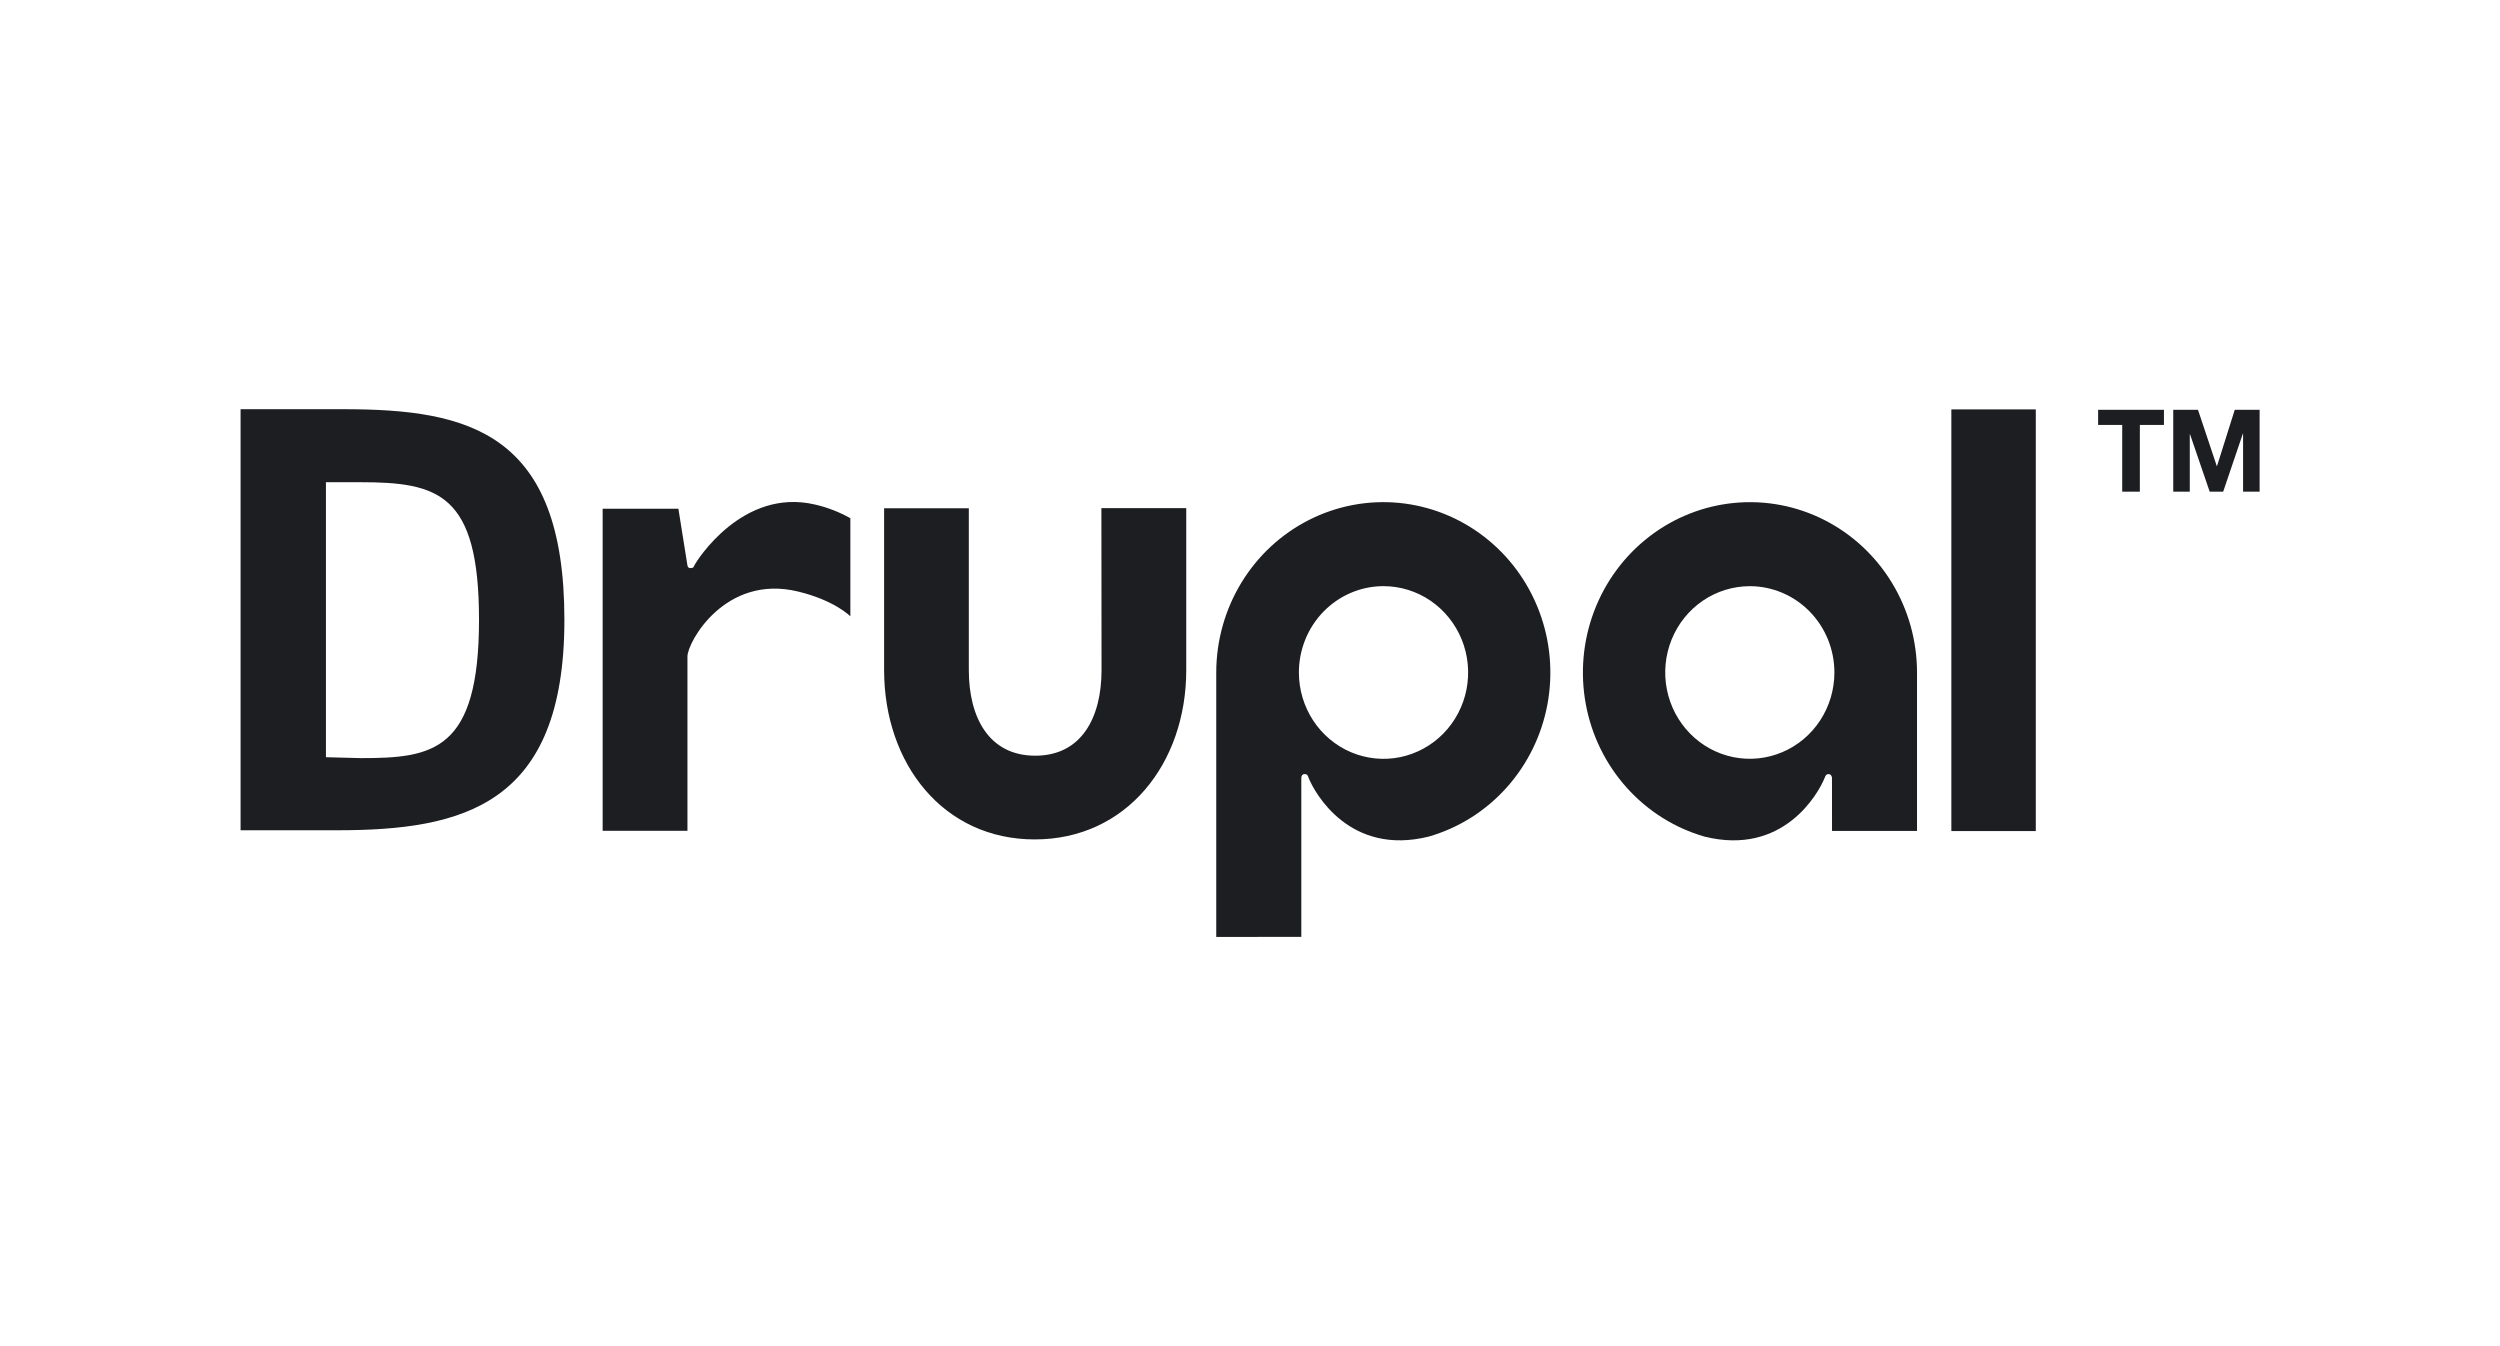
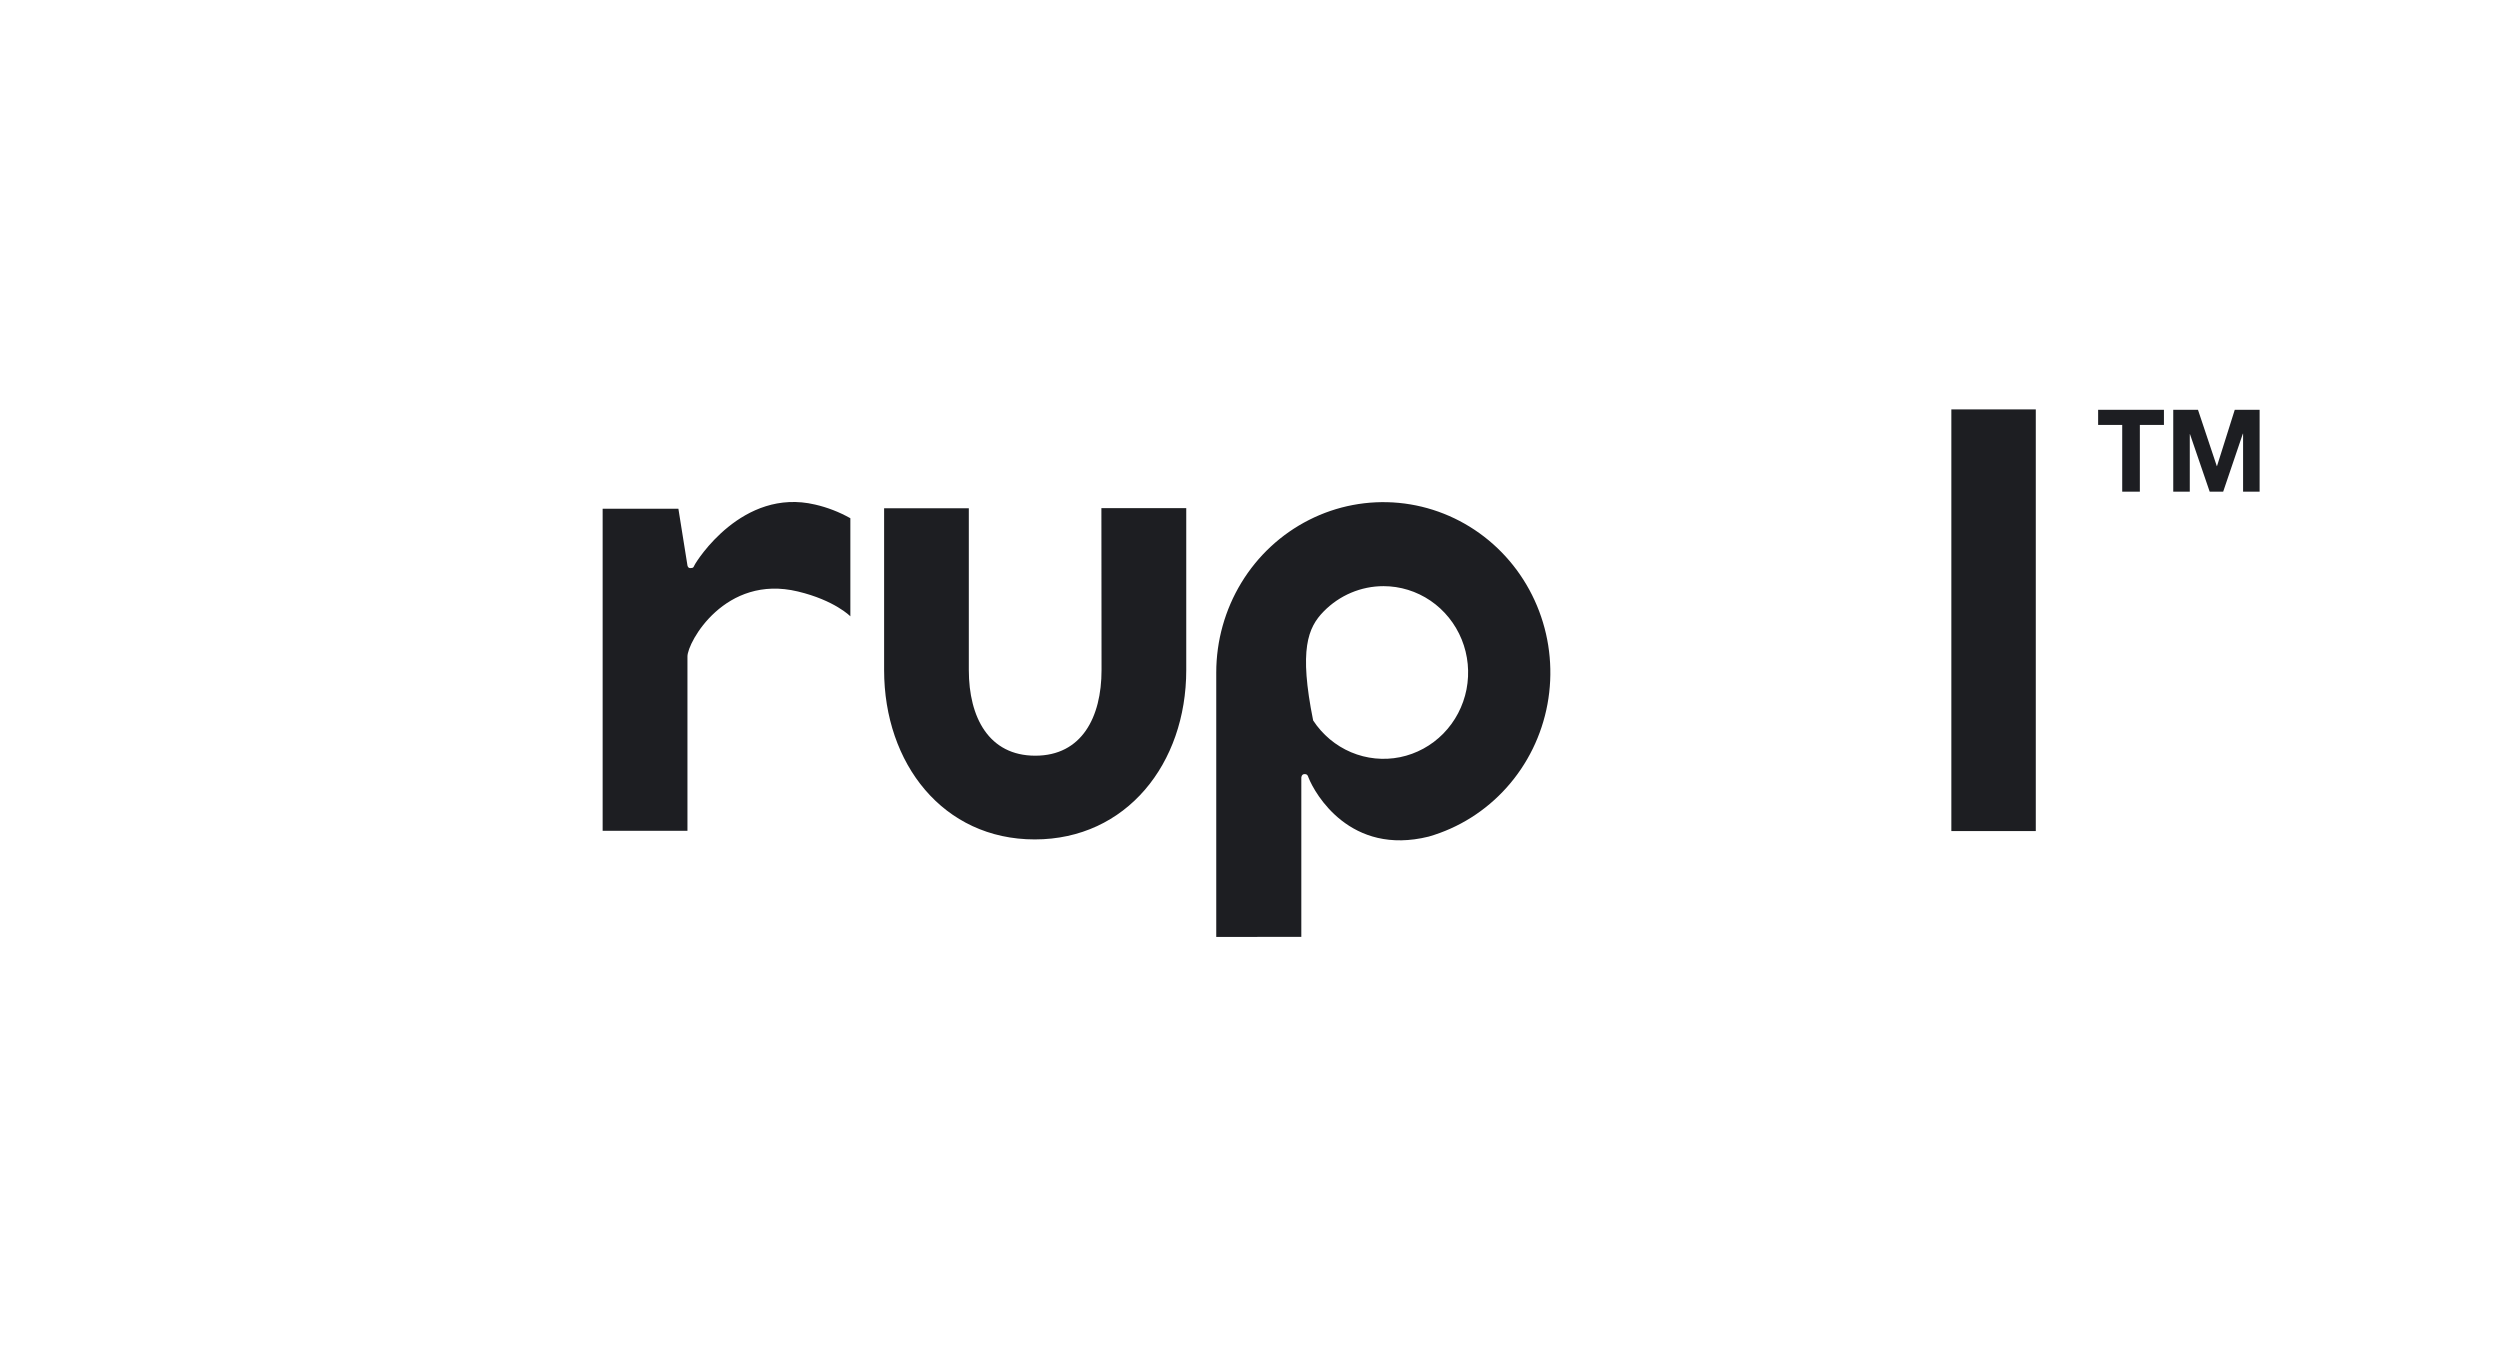
<svg xmlns="http://www.w3.org/2000/svg" width="104" height="56" viewBox="0 0 104 56" fill="none">
-   <path d="M49.348 21.137H45.818L45.824 27.875C45.824 29.844 44.996 31.437 43.068 31.437C41.14 31.437 40.303 29.848 40.303 27.875V21.143H36.779V27.875C36.779 31.766 39.232 34.92 43.045 34.92C46.859 34.92 49.348 31.766 49.348 27.875V21.137ZM81.176 17.03H84.689V34.571H81.176V17.03ZM87.282 17.677V17.047H90.02V17.677H89.018V20.454H88.284V17.677H87.282ZM91.436 17.047L92.219 19.391H92.227L92.966 17.047H94V20.454H93.312V18.04H93.303L92.484 20.454H91.923L91.104 18.063H91.095V20.454H90.407V17.047H91.436ZM33.908 20.99C30.88 20.277 28.97 23.346 28.891 23.511C28.852 23.591 28.851 23.633 28.716 23.633C28.606 23.633 28.596 23.511 28.596 23.511L28.221 21.163H25.07V34.56H28.598V27.309C28.598 26.716 30.163 23.875 33.193 24.606C34.725 24.973 35.375 25.639 35.375 25.639V21.558C34.914 21.299 34.421 21.108 33.908 20.99ZM54.135 38.973V32.348C54.135 32.348 54.141 32.203 54.267 32.202C54.395 32.201 54.407 32.278 54.434 32.348C54.702 33.027 56.173 35.614 59.436 34.802C60.681 34.443 61.802 33.738 62.674 32.764C63.547 31.791 64.136 30.588 64.375 29.292C64.614 27.996 64.495 26.657 64.029 25.427C63.564 24.196 62.771 23.122 61.74 22.326C60.709 21.53 59.481 21.043 58.194 20.92C56.907 20.797 55.611 21.043 54.454 21.63C53.296 22.217 52.322 23.121 51.64 24.242C50.959 25.363 50.597 26.656 50.596 27.975V38.977L54.135 38.973ZM57.553 24.384C58.249 24.384 58.93 24.595 59.509 24.989C60.088 25.384 60.539 25.945 60.806 26.601C61.073 27.257 61.142 27.98 61.007 28.677C60.871 29.373 60.536 30.013 60.043 30.516C59.551 31.018 58.923 31.36 58.241 31.499C57.558 31.637 56.85 31.566 56.206 31.294C55.563 31.022 55.013 30.561 54.627 29.971C54.24 29.38 54.034 28.685 54.034 27.975C54.034 27.023 54.405 26.109 55.065 25.436C55.724 24.763 56.62 24.384 57.553 24.384Z" fill="#1D1E22" />
-   <path d="M76.212 34.567H79.748V27.975C79.747 26.656 79.385 25.364 78.704 24.243C78.022 23.122 77.048 22.217 75.89 21.63C74.733 21.043 73.437 20.798 72.15 20.921C70.863 21.044 69.635 21.531 68.604 22.327C67.573 23.123 66.78 24.197 66.315 25.427C65.849 26.658 65.73 27.996 65.969 29.293C66.208 30.589 66.797 31.791 67.67 32.765C68.542 33.738 69.663 34.444 70.908 34.803C74.171 35.614 75.641 33.028 75.91 32.348C75.938 32.278 75.963 32.201 76.076 32.203C76.19 32.204 76.21 32.348 76.21 32.348M76.311 27.975C76.311 28.686 76.105 29.38 75.718 29.97C75.332 30.561 74.782 31.021 74.139 31.292C73.496 31.564 72.788 31.635 72.106 31.497C71.423 31.358 70.796 31.016 70.304 30.514C69.812 30.012 69.477 29.372 69.341 28.676C69.205 27.979 69.275 27.258 69.541 26.601C69.808 25.945 70.258 25.385 70.837 24.99C71.416 24.596 72.096 24.385 72.792 24.385C73.725 24.385 74.62 24.764 75.28 25.437C75.94 26.11 76.311 27.023 76.311 27.975ZM14.019 34.539H10.008V17.023H14.312C19.525 17.023 23.479 18.001 23.479 25.781C23.479 33.489 19.291 34.539 14.019 34.539ZM14.978 20.06H13.559V31.5L15.015 31.538C18.002 31.538 19.927 31.261 19.927 25.781C19.926 20.527 18.232 20.06 14.977 20.06H14.978Z" fill="#1D1E22" />
+   <path d="M49.348 21.137H45.818L45.824 27.875C45.824 29.844 44.996 31.437 43.068 31.437C41.14 31.437 40.303 29.848 40.303 27.875V21.143H36.779V27.875C36.779 31.766 39.232 34.92 43.045 34.92C46.859 34.92 49.348 31.766 49.348 27.875V21.137ZM81.176 17.03H84.689V34.571H81.176V17.03ZM87.282 17.677V17.047H90.02V17.677H89.018V20.454H88.284V17.677H87.282ZM91.436 17.047L92.219 19.391H92.227L92.966 17.047H94V20.454H93.312V18.04H93.303L92.484 20.454H91.923L91.104 18.063H91.095V20.454H90.407V17.047H91.436ZM33.908 20.99C30.88 20.277 28.97 23.346 28.891 23.511C28.852 23.591 28.851 23.633 28.716 23.633C28.606 23.633 28.596 23.511 28.596 23.511L28.221 21.163H25.07V34.56H28.598V27.309C28.598 26.716 30.163 23.875 33.193 24.606C34.725 24.973 35.375 25.639 35.375 25.639V21.558C34.914 21.299 34.421 21.108 33.908 20.99ZM54.135 38.973V32.348C54.135 32.348 54.141 32.203 54.267 32.202C54.395 32.201 54.407 32.278 54.434 32.348C54.702 33.027 56.173 35.614 59.436 34.802C60.681 34.443 61.802 33.738 62.674 32.764C63.547 31.791 64.136 30.588 64.375 29.292C64.614 27.996 64.495 26.657 64.029 25.427C63.564 24.196 62.771 23.122 61.74 22.326C60.709 21.53 59.481 21.043 58.194 20.92C56.907 20.797 55.611 21.043 54.454 21.63C53.296 22.217 52.322 23.121 51.64 24.242C50.959 25.363 50.597 26.656 50.596 27.975V38.977L54.135 38.973ZM57.553 24.384C58.249 24.384 58.93 24.595 59.509 24.989C60.088 25.384 60.539 25.945 60.806 26.601C61.073 27.257 61.142 27.98 61.007 28.677C60.871 29.373 60.536 30.013 60.043 30.516C59.551 31.018 58.923 31.36 58.241 31.499C57.558 31.637 56.85 31.566 56.206 31.294C55.563 31.022 55.013 30.561 54.627 29.971C54.034 27.023 54.405 26.109 55.065 25.436C55.724 24.763 56.62 24.384 57.553 24.384Z" fill="#1D1E22" />
</svg>